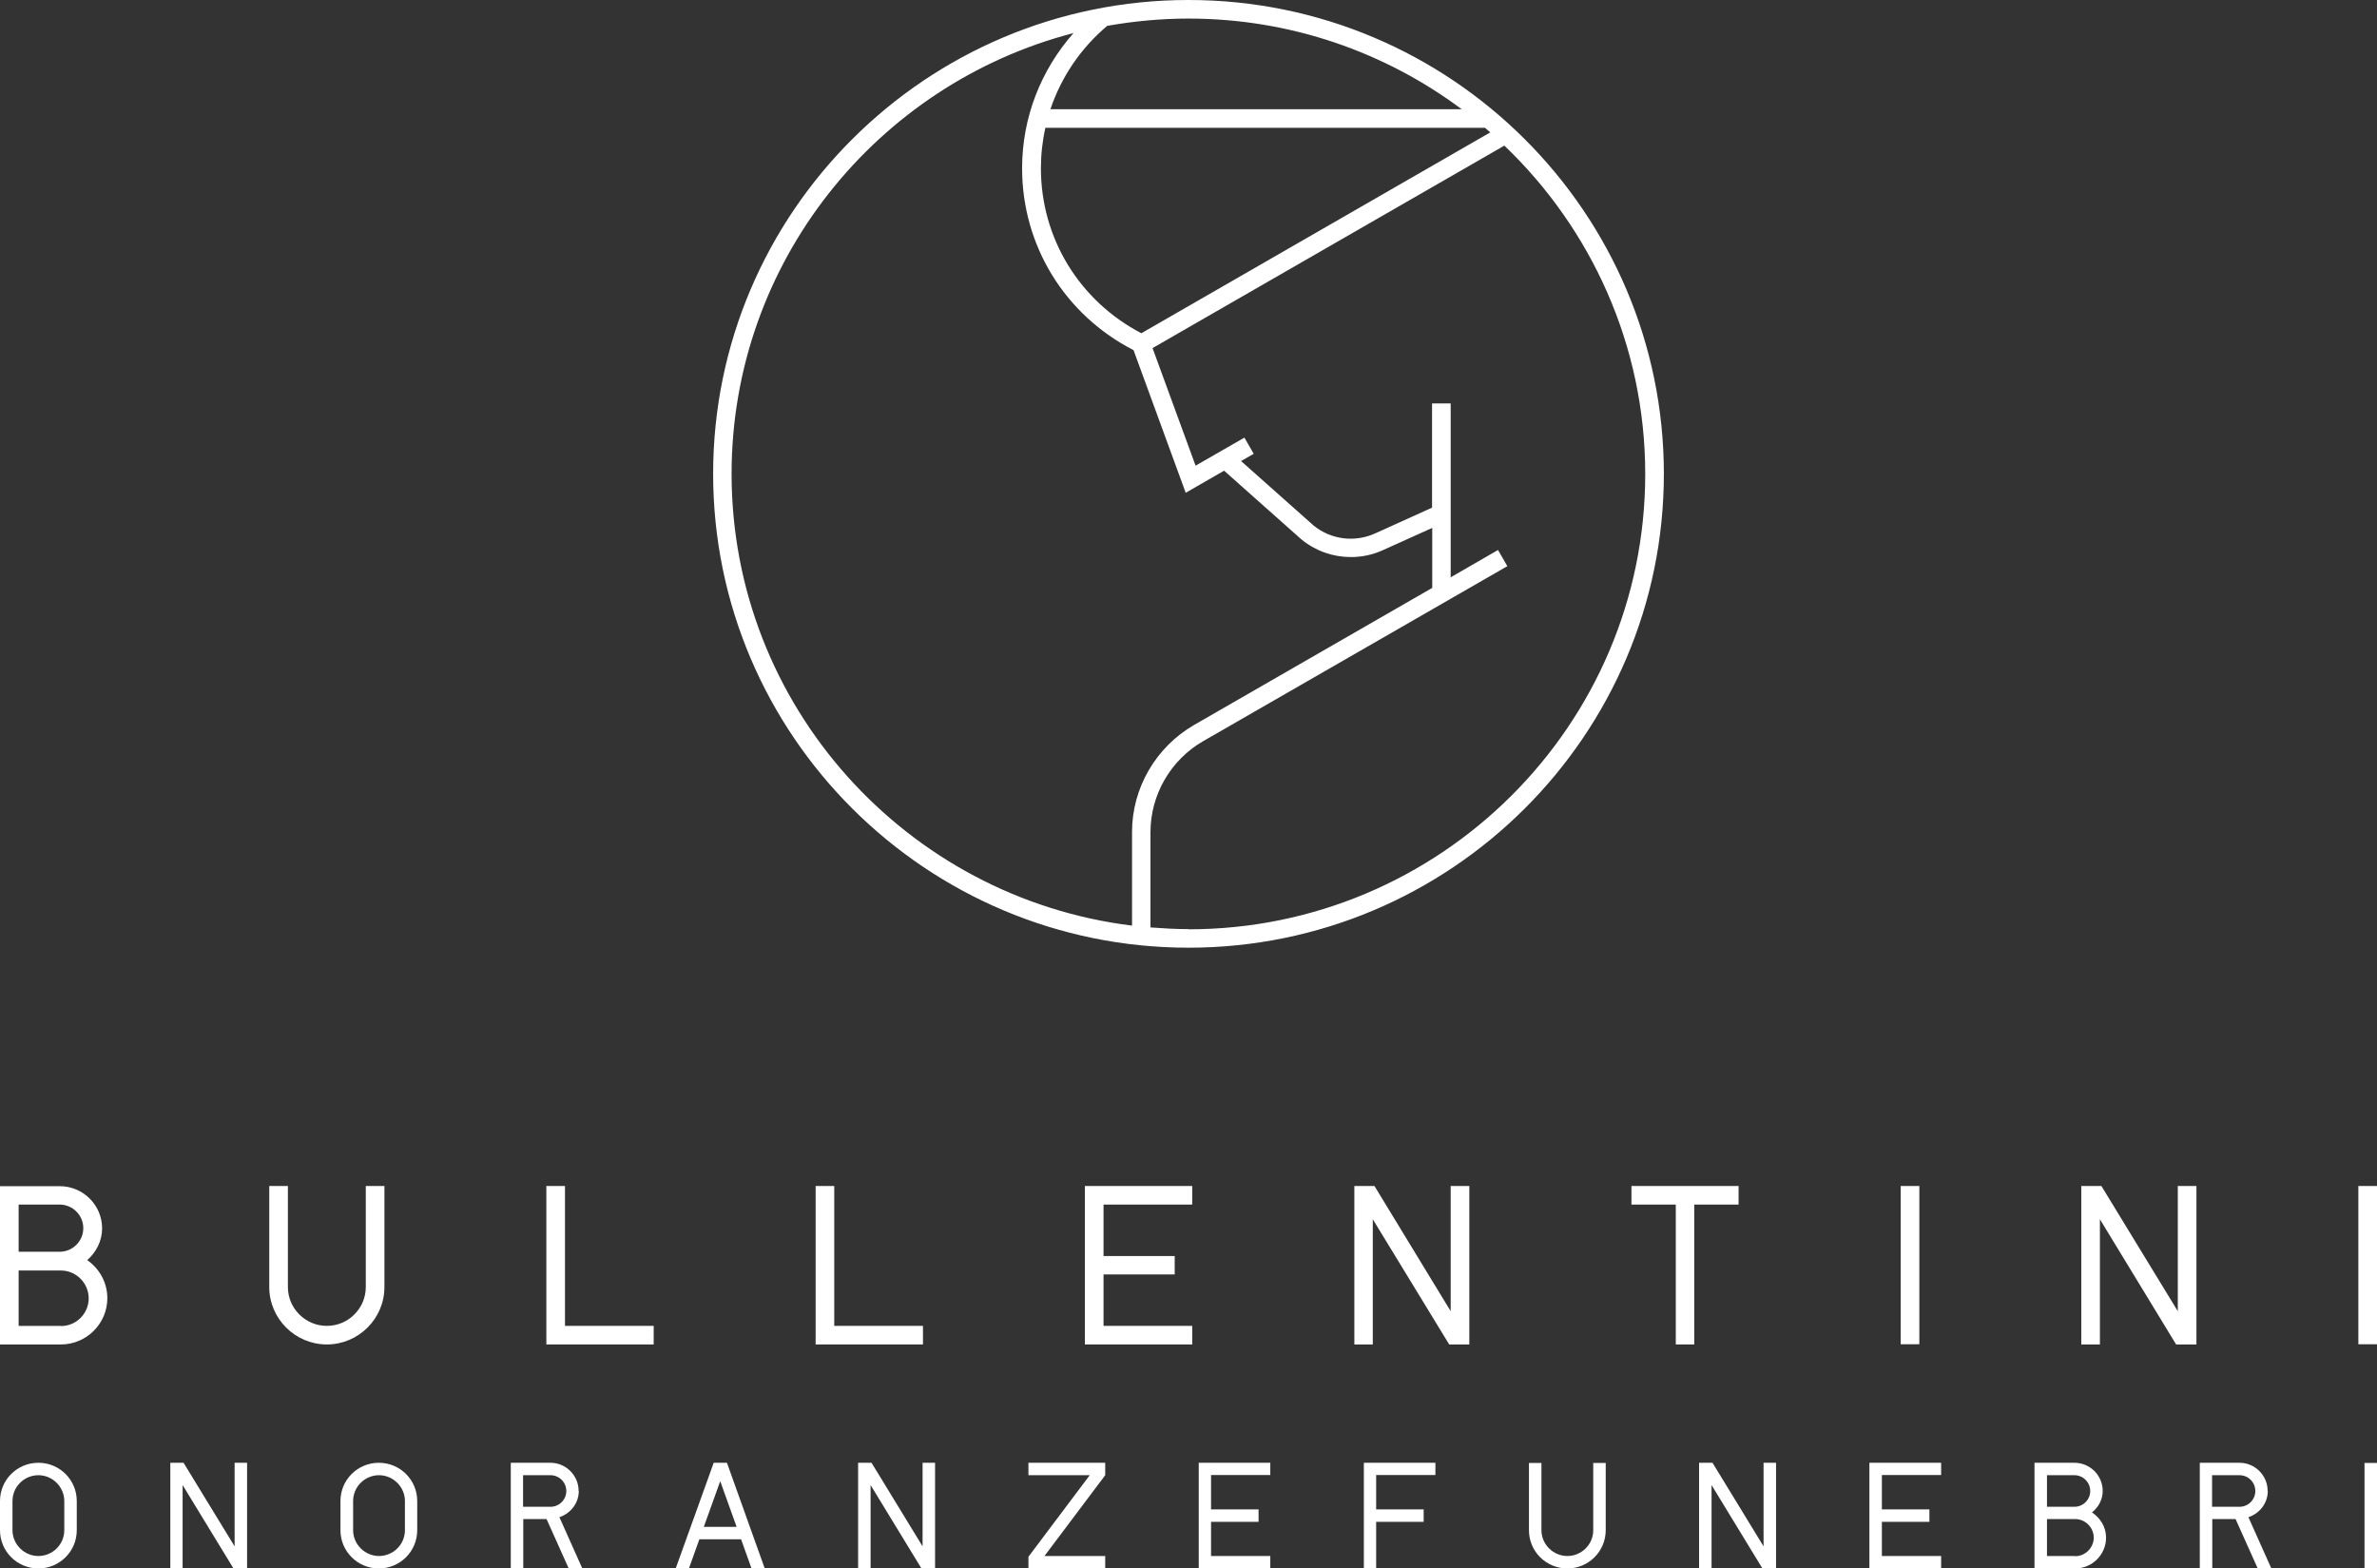
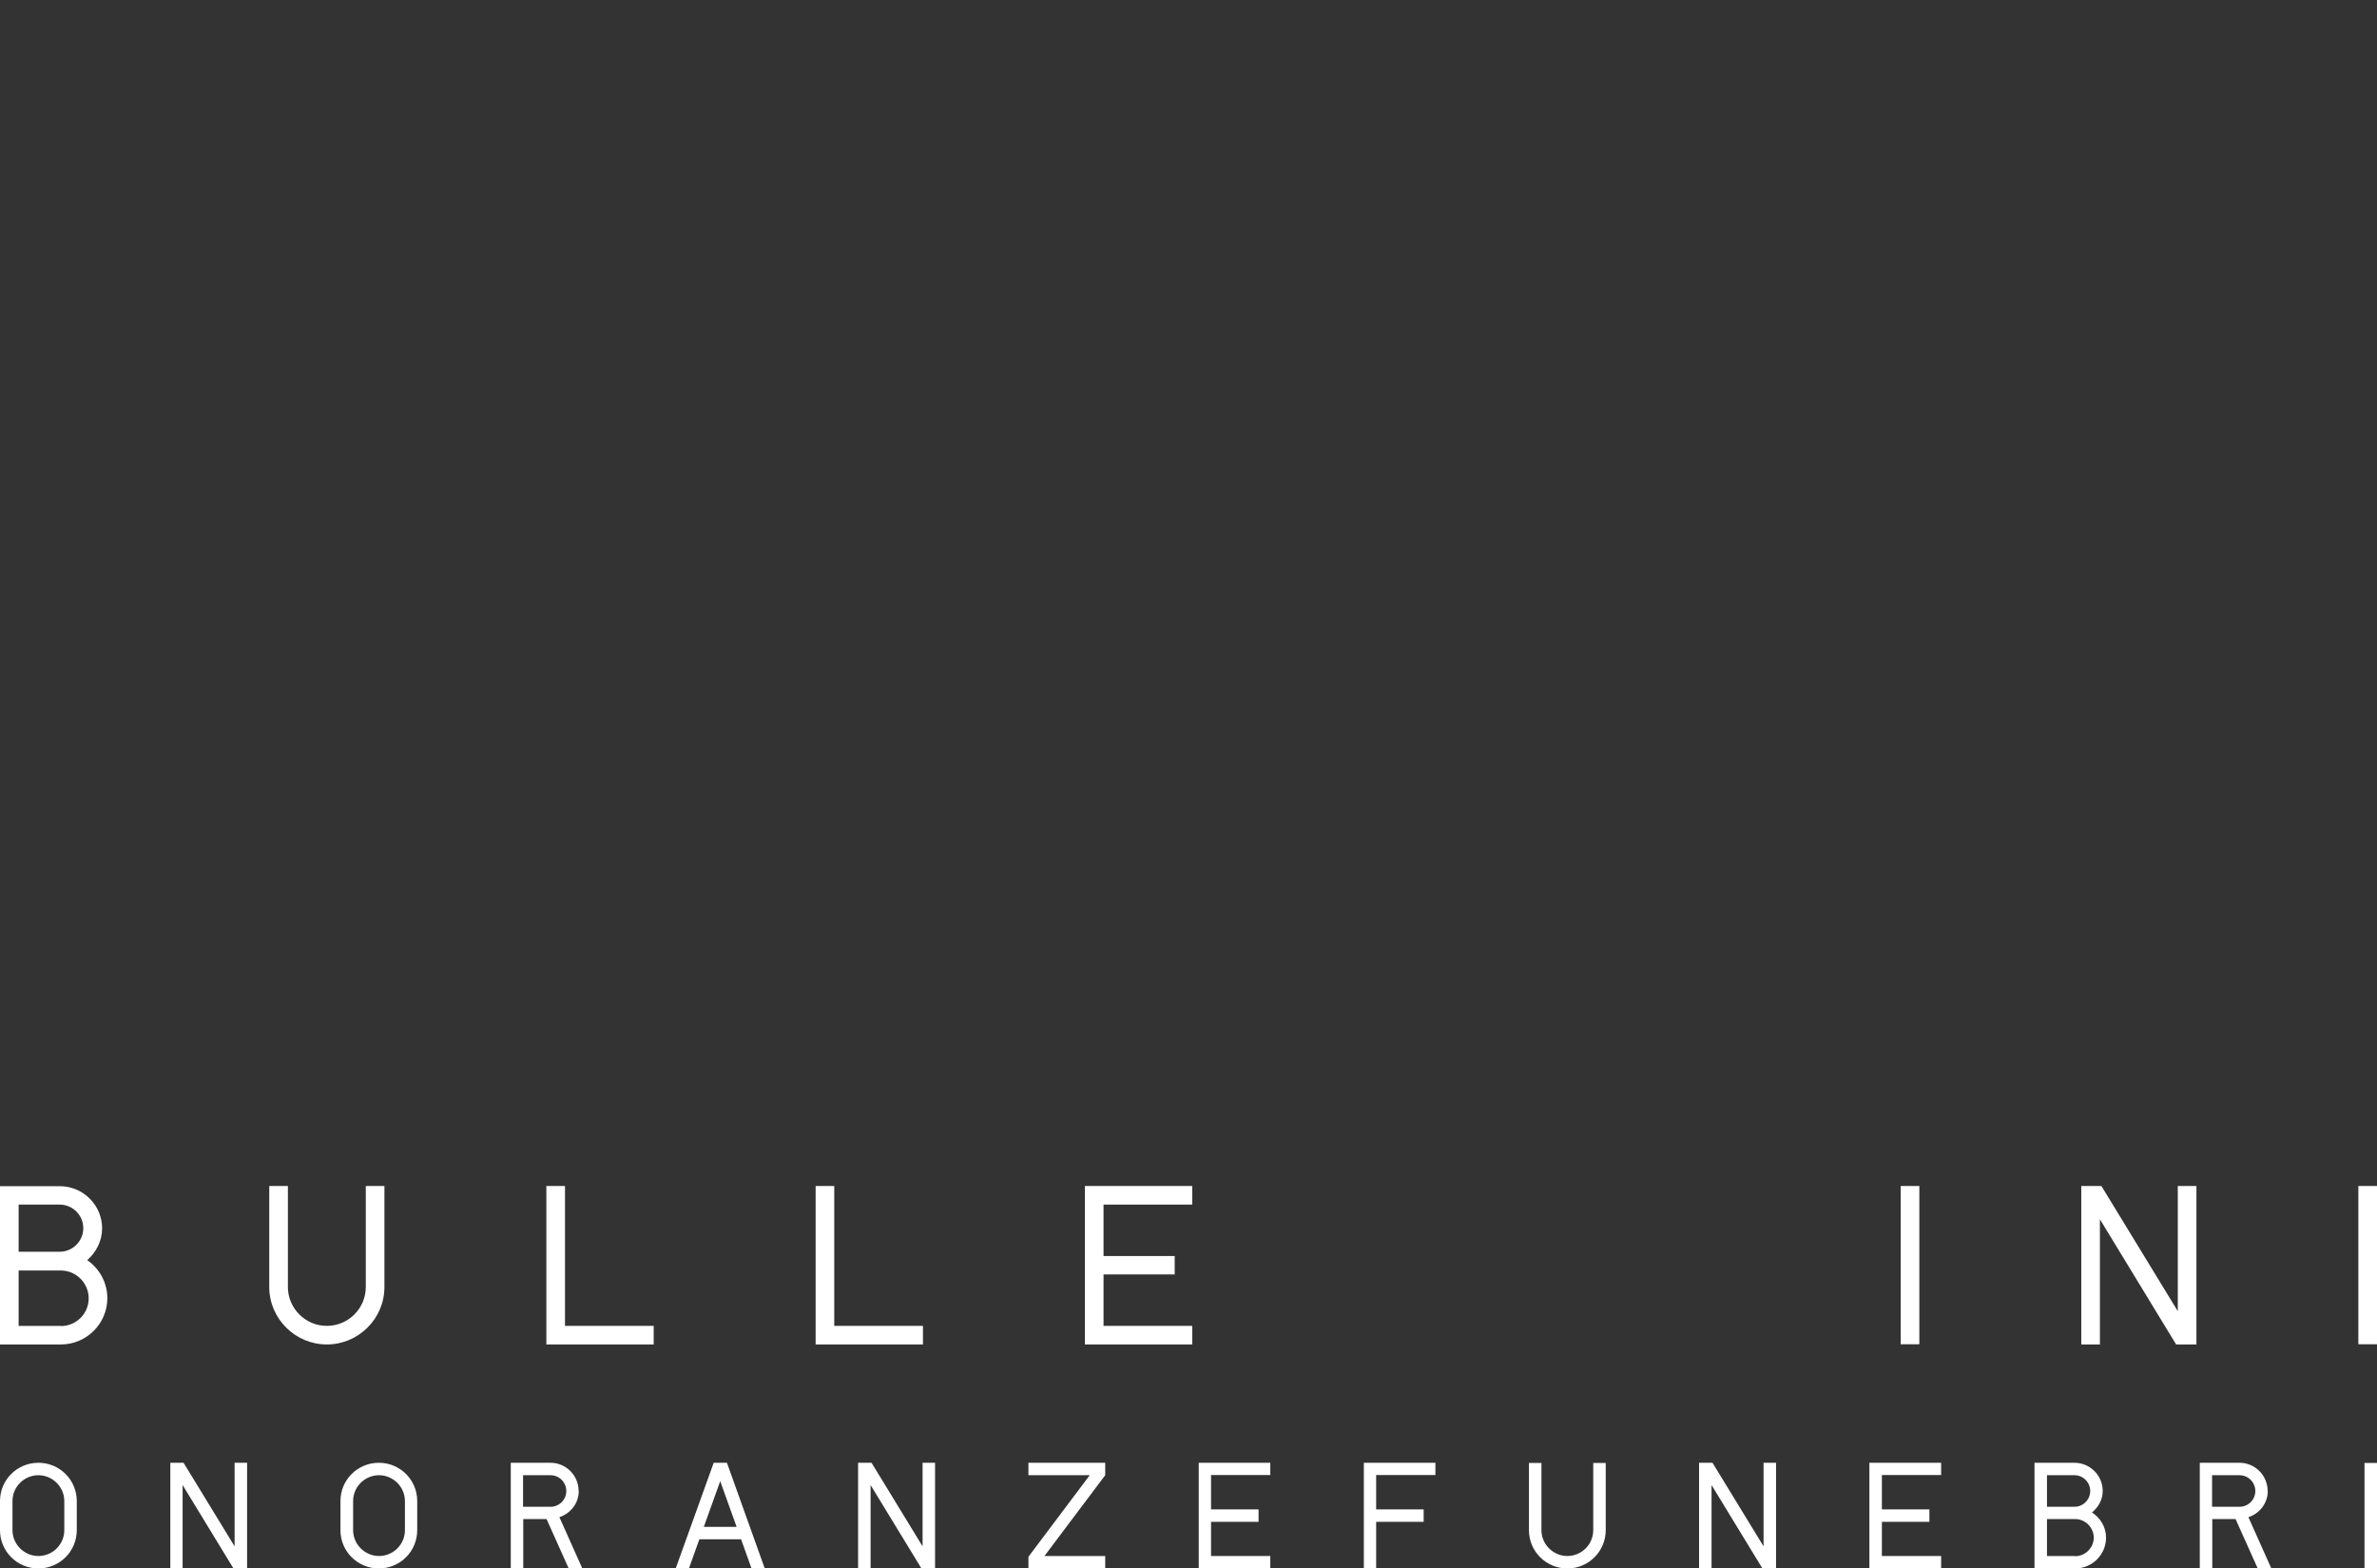
<svg xmlns="http://www.w3.org/2000/svg" width="194" height="128" viewBox="0 0 194 128" fill="none">
  <rect x="0" y="0" width="194" height="128" fill="#333333" stroke="none" />
  <g clip-path="url(#clip0_1816_10718)">
-     <path d="M97 0C75.602 0 58.203 17.341 58.203 38.67C58.203 59.998 75.602 77.34 97 77.34C118.398 77.34 135.797 59.998 135.797 38.67C135.797 17.341 118.398 0 97 0ZM121.623 10.808L93.152 27.195C88.103 24.557 84.955 19.449 84.955 13.734C84.955 12.612 85.077 11.505 85.32 10.429H121.197C121.349 10.55 121.486 10.672 121.638 10.808H121.623ZM90.384 2.107C92.529 1.728 94.749 1.516 97 1.516C105.35 1.516 113.076 4.275 119.296 8.913H85.731C86.613 6.291 88.194 3.941 90.369 2.107H90.384ZM92.377 75.536C73.99 73.262 59.709 57.603 59.709 38.67C59.709 21.404 71.587 6.852 87.616 2.698C84.94 5.73 83.419 9.611 83.419 13.734C83.419 20.04 86.902 25.694 92.514 28.574L96.772 40.216L99.905 38.412L106.216 44.021C107.388 44.976 108.802 45.461 110.247 45.461C111.144 45.461 112.041 45.279 112.893 44.885L116.893 43.081V47.977L97.456 59.164C94.339 60.968 92.392 64.303 92.392 67.896V75.521L92.377 75.536ZM97 75.824C95.951 75.824 94.932 75.763 93.897 75.687V67.911C93.897 64.864 95.54 62.014 98.202 60.483L123.022 46.204L122.261 44.885L118.398 47.113V32.925H116.878V41.429L112.254 43.521C110.566 44.294 108.619 44.036 107.205 42.884L101.289 37.624L102.323 37.033L101.563 35.714L97.578 38.003L94.065 28.407L122.779 11.884C129.851 18.645 134.276 28.165 134.276 38.685C134.276 59.179 117.547 75.839 97 75.839V75.824Z" fill="white" />
    <path d="M7.118 102.837C7.848 102.2 8.334 101.275 8.334 100.244C8.334 98.35 6.783 96.803 4.882 96.803H0V109.719H4.973C7.057 109.719 8.76 108.021 8.76 105.944C8.76 104.656 8.106 103.519 7.118 102.837ZM1.521 98.304H4.867C5.931 98.304 6.798 99.168 6.798 100.229C6.798 101.29 5.931 102.154 4.867 102.154H1.521V98.289V98.304ZM4.973 108.203H1.521V103.685H4.867C4.867 103.685 4.928 103.685 4.973 103.685C6.22 103.685 7.239 104.716 7.239 105.959C7.239 107.202 6.22 108.218 4.973 108.218V108.203Z" fill="white" />
    <path d="M31.375 105.035V96.788H29.854V105.035C29.854 106.778 28.425 108.203 26.676 108.203C24.927 108.203 23.497 106.778 23.497 105.035V96.788H21.976V105.035C21.976 107.612 24.09 109.719 26.676 109.719C29.261 109.719 31.375 107.612 31.375 105.035Z" fill="white" />
    <path d="M46.112 96.788H44.591V109.719H53.351V108.203H46.112V96.788Z" fill="white" />
    <path d="M66.568 96.788V109.719H75.328V108.203H68.088V96.788H66.568Z" fill="white" />
    <path d="M88.544 109.719H97.304V108.203H90.065V104.004H95.874V102.503H90.065V98.304H97.304V96.788H88.544V109.719Z" fill="white" />
-     <path d="M141.896 96.788H138.276H136.77H133.151V98.304H136.77V109.719H138.276V98.304H141.896V96.788Z" fill="white" />
    <path d="M156.648 96.788H155.127V109.703H156.648V96.788Z" fill="white" />
    <path d="M194 96.788H192.479V109.703H194V96.788Z" fill="white" />
-     <path d="M118.398 107.005L112.178 96.788H110.536V109.719H112.041V99.502L118.277 109.719H119.919V96.788H118.398V107.005Z" fill="white" />
    <path d="M177.742 107.005L171.507 96.788H169.864V109.719H171.385V99.502L177.605 109.719H179.263V96.788H177.742V107.005Z" fill="white" />
    <path d="M97.836 128H103.676V126.984H98.84V124.195H102.718V123.18H98.84V120.375H103.676V119.375H97.836V128Z" fill="white" />
    <path d="M152.572 128H158.427V126.984H153.591V124.195H157.469V123.18H153.591V120.375H158.427V119.375H152.572V128Z" fill="white" />
    <path d="M111.311 128H112.315V124.195H116.193V123.18H112.315V120.375H117.151V119.375H111.311V128Z" fill="white" />
    <path d="M3.133 119.375C1.399 119.375 0 120.769 0 122.497V124.877C0 126.605 1.399 128 3.133 128C4.867 128 6.266 126.605 6.266 124.877V122.497C6.266 120.769 4.867 119.375 3.133 119.375ZM5.247 124.877C5.247 126.045 4.289 126.984 3.133 126.984C1.977 126.984 1.019 126.029 1.019 124.877V122.497C1.019 121.33 1.977 120.39 3.133 120.39C4.289 120.39 5.247 121.345 5.247 122.497V124.877Z" fill="white" />
    <path d="M30.919 119.375C29.185 119.375 27.786 120.769 27.786 122.497V124.877C27.786 126.605 29.185 128 30.919 128C32.653 128 34.052 126.605 34.052 124.877V122.497C34.052 120.769 32.653 119.375 30.919 119.375ZM33.048 124.877C33.048 126.045 32.09 126.984 30.934 126.984C29.778 126.984 28.82 126.029 28.82 124.877V122.497C28.82 121.33 29.778 120.39 30.934 120.39C32.09 120.39 33.048 121.345 33.048 122.497V124.877Z" fill="white" />
    <path d="M130.033 124.877C130.033 126.045 129.075 126.984 127.919 126.984C126.763 126.984 125.805 126.029 125.805 124.877V119.39H124.786V124.877C124.786 126.605 126.185 128 127.919 128C129.653 128 131.052 126.605 131.052 124.877V119.39H130.033V124.877Z" fill="white" />
    <path d="M47.222 121.664C47.222 120.405 46.188 119.375 44.926 119.375H42.188H41.687V128H42.706V123.968H44.607L46.416 128H47.527L45.656 123.816C46.569 123.513 47.238 122.679 47.238 121.664H47.222ZM42.69 122.952V120.39H44.926C45.641 120.39 46.219 120.966 46.219 121.679C46.219 122.391 45.641 122.967 44.926 122.967H42.69V122.952Z" fill="white" />
    <path d="M185.073 121.664C185.073 120.405 184.038 119.375 182.776 119.375H180.038H179.537V128H180.556V123.968H182.457L184.266 128H185.377L183.506 123.816C184.419 123.513 185.088 122.679 185.088 121.664H185.073ZM180.54 122.952V120.39H182.776C183.491 120.39 184.069 120.966 184.069 121.679C184.069 122.391 183.491 122.967 182.776 122.967H180.54V122.952Z" fill="white" />
    <path d="M58.249 119.375L55.146 128H56.226L57.078 125.62H60.484L61.336 128H62.416L59.329 119.375H58.249ZM57.443 124.604L58.781 120.875L60.119 124.604H57.443Z" fill="white" />
    <path d="M19.148 126.196L14.98 119.375H13.901V128H14.904V121.194L19.056 128H20.166V119.375H19.148V126.196Z" fill="white" />
    <path d="M75.297 126.196L71.13 119.375H70.035V128H71.054V121.194L75.206 128H76.316V119.375H75.297V126.196Z" fill="white" />
    <path d="M143.934 126.196L139.766 119.375H138.671V128H139.69V121.194L143.842 128H144.953V119.375H143.934V126.196Z" fill="white" />
    <path d="M83.936 120.39H88.939L83.936 127.045V128H90.202V126.984H85.244L90.202 120.39V119.375H83.936V120.39Z" fill="white" />
    <path d="M194 119.39H192.981V128H194V119.39Z" fill="white" />
    <path d="M170.746 123.422C171.263 122.998 171.613 122.391 171.613 121.679C171.613 120.405 170.579 119.375 169.301 119.375H166.047V128H169.362C170.761 128 171.887 126.863 171.887 125.484C171.887 124.604 171.415 123.877 170.731 123.422H170.746ZM167.066 120.39H169.301C170.016 120.39 170.594 120.966 170.594 121.679C170.594 122.391 170.016 122.967 169.301 122.967H167.066V120.39ZM169.362 126.984H167.066V123.968H169.301C169.301 123.968 169.347 123.968 169.362 123.968C170.199 123.968 170.883 124.665 170.883 125.484C170.883 126.302 170.199 127 169.362 127V126.984Z" fill="white" />
  </g>
  <defs>
    <clipPath id="clip0_1816_10718">
      <rect width="194" height="128" fill="white" />
    </clipPath>
  </defs>
</svg>